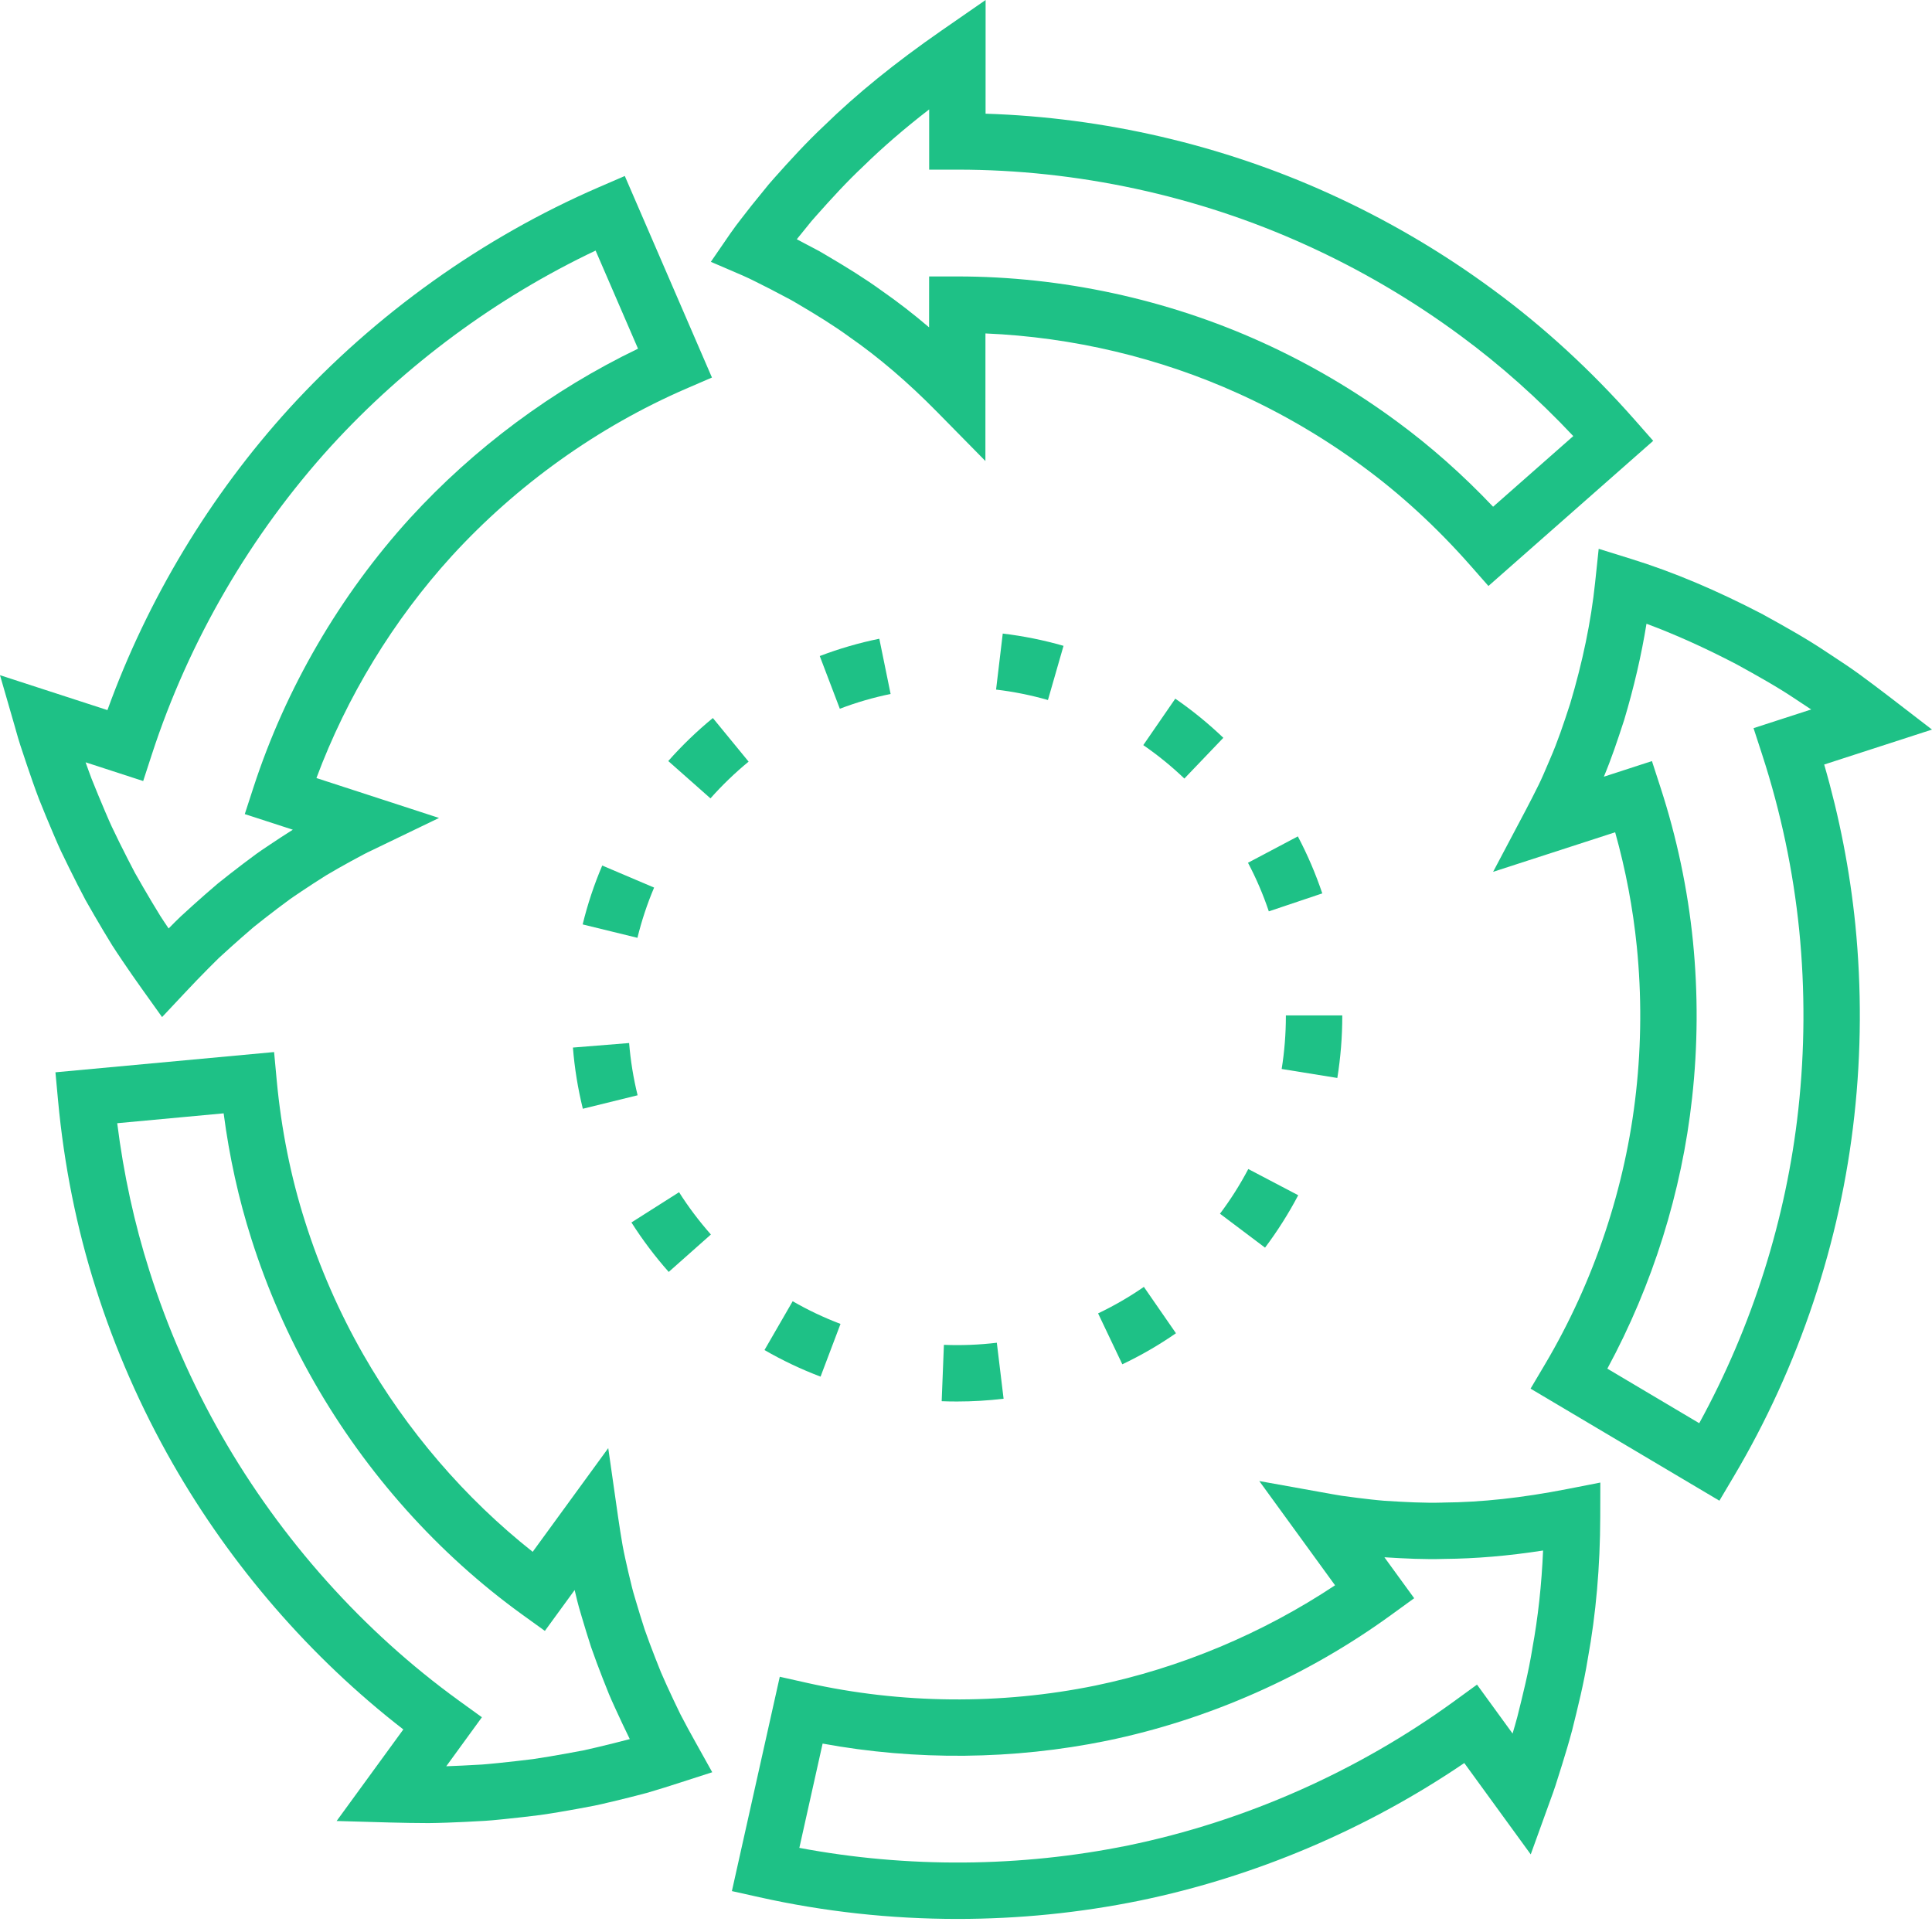
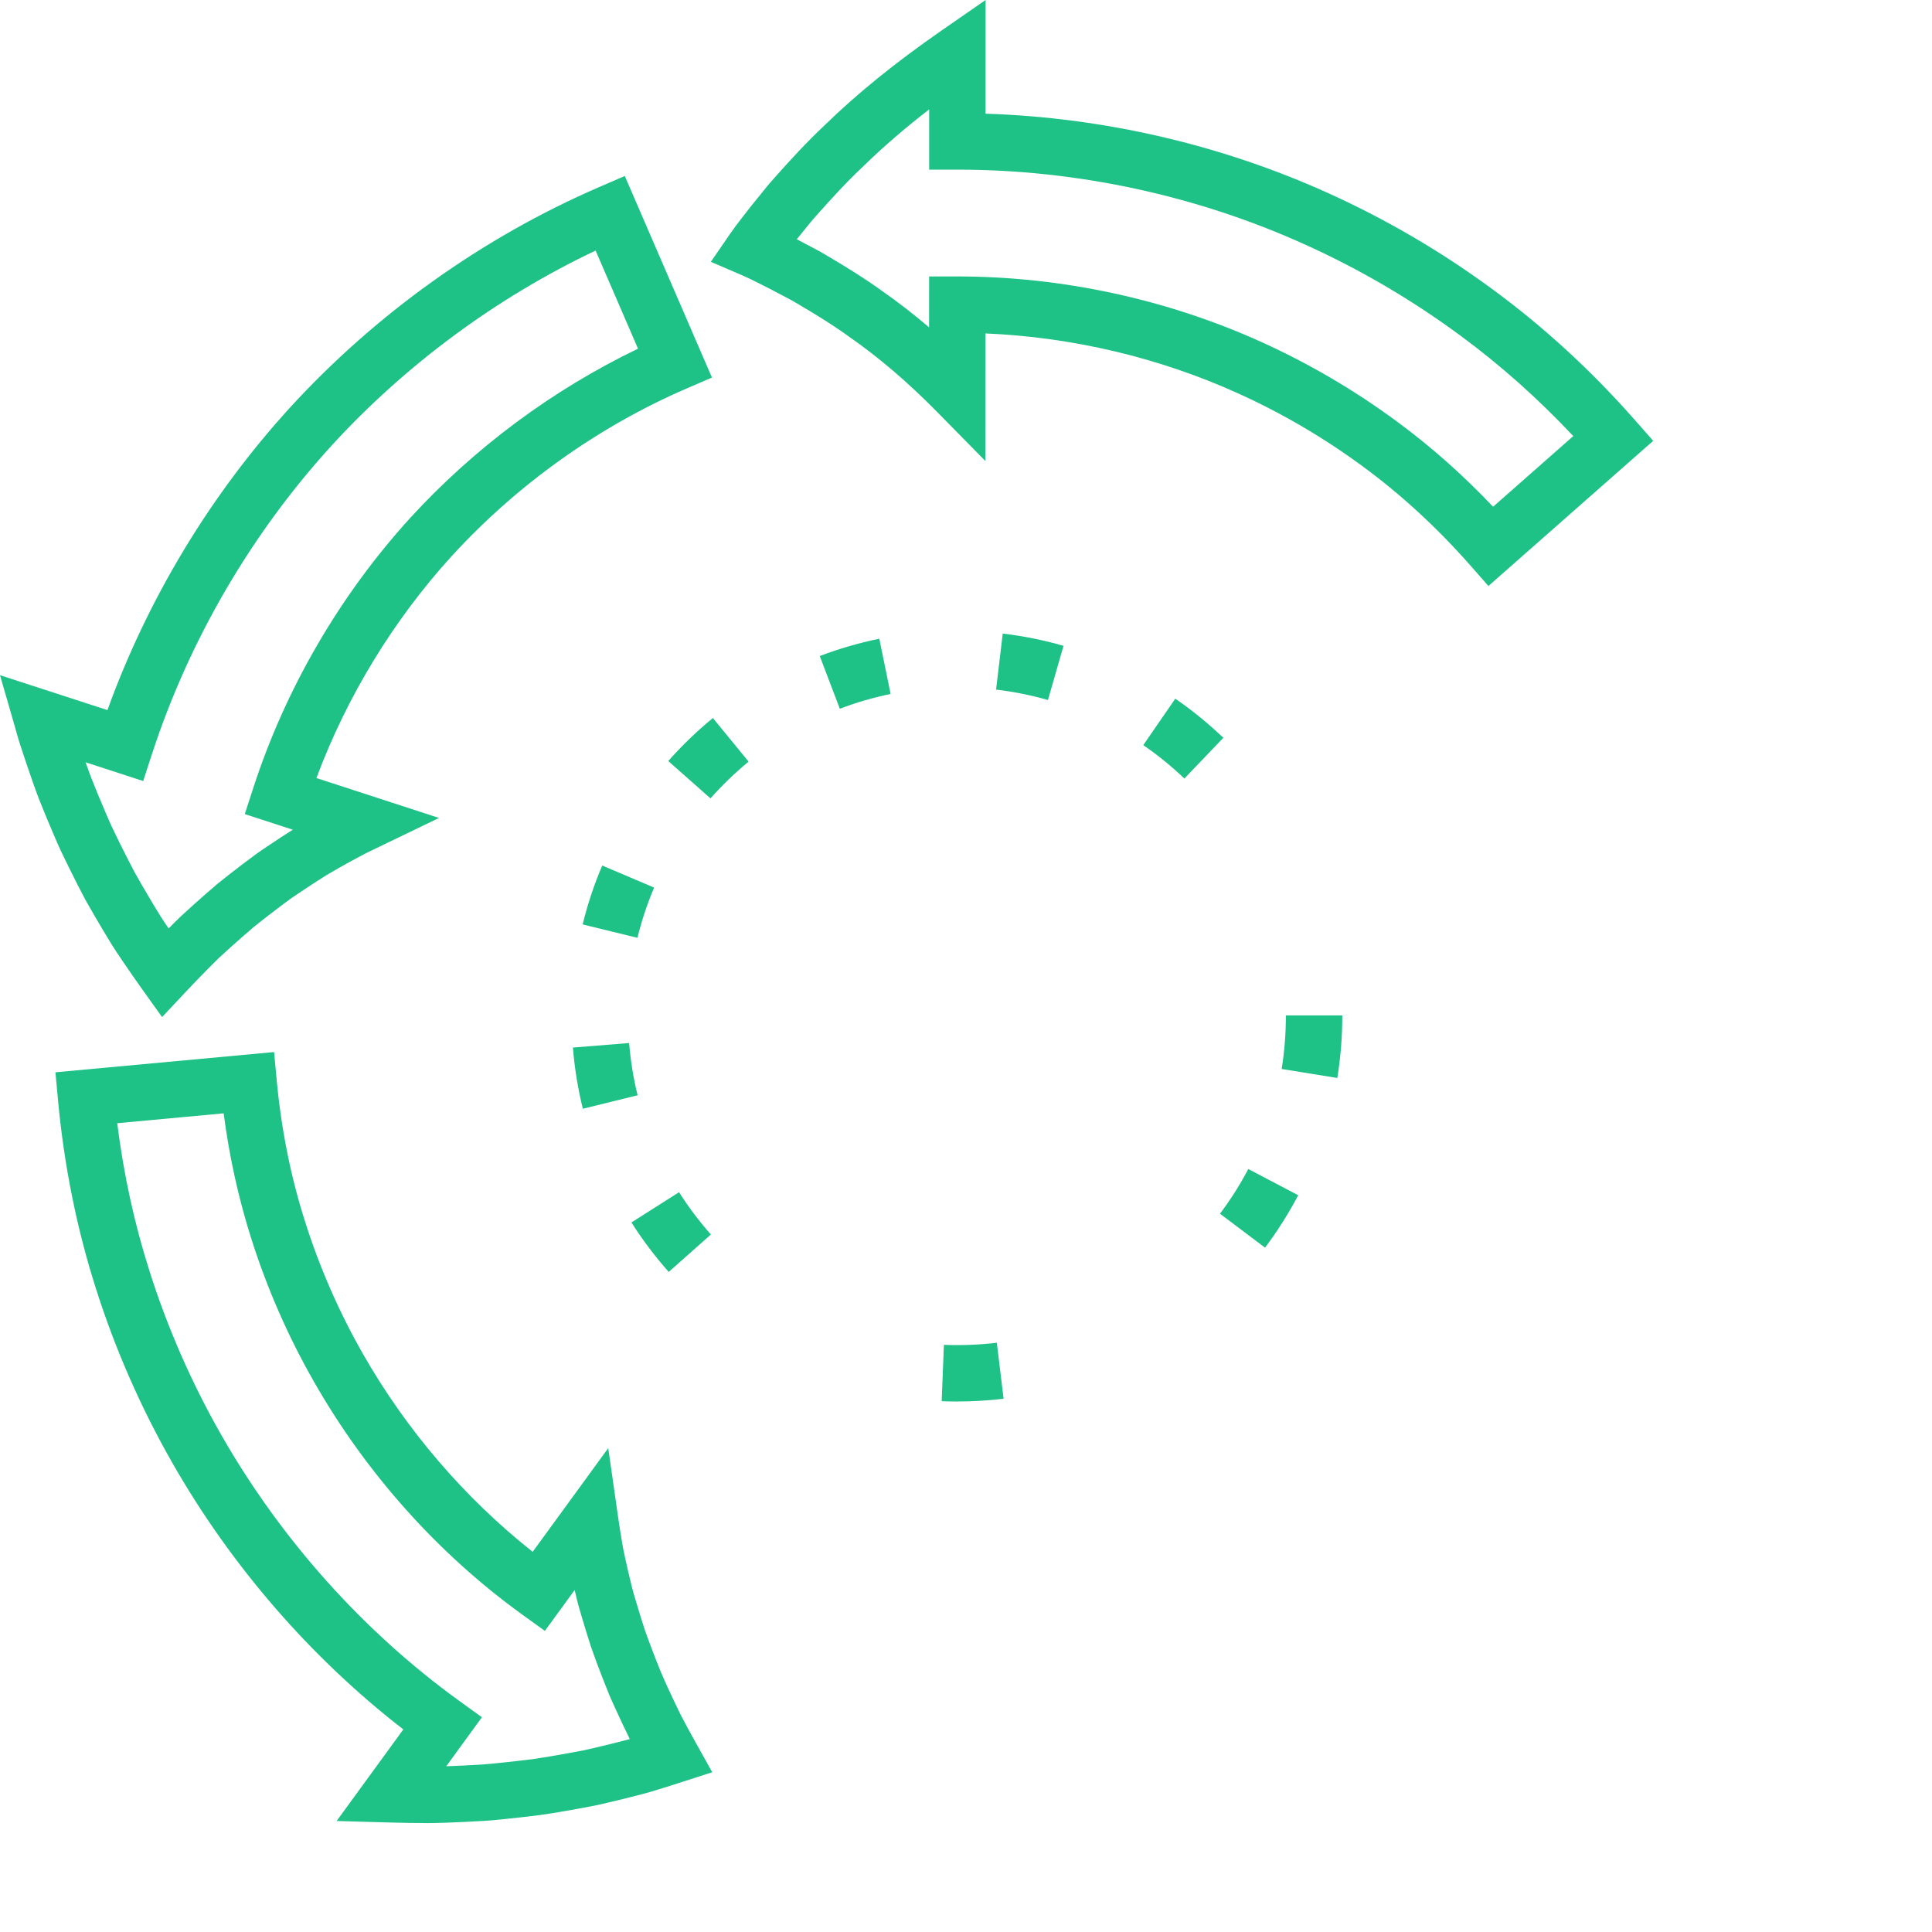
<svg xmlns="http://www.w3.org/2000/svg" width="46" height="46" viewBox="0 0 46 46" fill="none">
  <path d="M16.201 40.818C16.091 40.593 15.983 40.364 15.881 40.141L15.843 40.056C15.807 39.976 15.771 39.897 15.737 39.816L15.6 39.471C15.512 39.243 15.426 39.02 15.35 38.8C15.276 38.572 15.205 38.342 15.14 38.12L15.112 38.026C15.089 37.949 15.067 37.873 15.049 37.8L14.96 37.432C14.909 37.208 14.86 36.996 14.823 36.793C14.784 36.567 14.748 36.339 14.716 36.116L14.482 34.479L12.683 36.948C11.072 35.674 9.684 34.06 8.647 32.245C8.076 31.245 7.611 30.184 7.265 29.09C6.924 28.025 6.697 26.89 6.588 25.717L6.526 25.049L1.32 25.531L1.382 26.2C1.525 27.743 1.827 29.246 2.279 30.665C2.737 32.112 3.352 33.515 4.107 34.837C5.508 37.29 7.4 39.47 9.603 41.177L8.015 43.357L9.289 43.393C9.59 43.401 9.895 43.406 10.203 43.407C10.496 43.404 10.785 43.392 11.065 43.379L11.55 43.353C11.669 43.346 11.784 43.334 11.896 43.323L12.007 43.312C12.293 43.283 12.583 43.25 12.868 43.214L12.879 43.212C13.165 43.172 13.445 43.122 13.737 43.07L14.142 42.994L14.152 42.992C14.262 42.97 14.374 42.944 14.484 42.917L14.576 42.896C14.845 42.832 15.115 42.764 15.379 42.694L15.392 42.691C15.672 42.61 15.945 42.523 16.18 42.447L16.958 42.196L16.56 41.482C16.442 41.27 16.317 41.044 16.201 40.818ZM14.269 41.589L14.176 41.611C14.081 41.633 13.984 41.656 13.889 41.676L13.495 41.749C13.223 41.798 12.957 41.845 12.694 41.883C12.422 41.917 12.146 41.948 11.876 41.976L11.762 41.987C11.658 41.997 11.56 42.007 11.472 42.013L11.004 42.038C10.879 42.043 10.752 42.049 10.625 42.054L11.474 40.887L10.929 40.493C8.649 38.843 6.693 36.657 5.272 34.171C4.564 32.932 3.988 31.616 3.558 30.259C3.2 29.136 2.943 27.956 2.791 26.743L5.325 26.508C5.46 27.541 5.681 28.544 5.985 29.497C6.36 30.68 6.863 31.828 7.482 32.91C8.726 35.088 10.437 37 12.431 38.44L12.973 38.831L13.682 37.858L13.745 38.12C13.769 38.217 13.796 38.31 13.824 38.404L13.851 38.496C13.921 38.735 13.997 38.979 14.075 39.221L14.079 39.232C14.163 39.475 14.254 39.713 14.35 39.961L14.491 40.316L14.495 40.327C14.535 40.423 14.577 40.516 14.62 40.611L14.658 40.694C14.766 40.931 14.879 41.171 14.995 41.407C14.755 41.47 14.51 41.532 14.269 41.589Z" fill="#1EC186" />
-   <path d="M34.371 35.775L34.355 35.776C33.916 35.789 33.464 35.764 32.963 35.733C32.751 35.716 32.53 35.689 32.317 35.663L31.948 35.614C31.873 35.603 31.795 35.589 31.718 35.575L29.983 35.263L31.787 37.745C30.056 38.895 28.096 39.716 26.079 40.133C23.828 40.593 21.456 40.571 19.222 40.07L18.566 39.923L17.426 45.026L18.081 45.172C19.621 45.516 21.208 45.689 22.797 45.689C24.253 45.689 25.71 45.544 27.13 45.254C29.872 44.69 32.533 43.561 34.864 41.977L36.446 44.152L36.916 42.852C36.955 42.746 36.995 42.637 37.034 42.517L37.194 42.01C37.273 41.754 37.354 41.489 37.425 41.221L37.428 41.212C37.566 40.657 37.71 40.083 37.806 39.486C37.999 38.434 38.098 37.3 38.101 36.117L38.103 35.299L37.301 35.456C36.238 35.663 35.279 35.768 34.371 35.775ZM36.484 39.25L36.482 39.265C36.395 39.806 36.258 40.353 36.126 40.881C36.091 41.012 36.053 41.143 36.014 41.275L35.167 40.11L34.624 40.505C32.319 42.18 29.634 43.368 26.861 43.939C24.295 44.462 21.603 44.481 19.032 43.997L19.586 41.514C21.808 41.922 24.132 41.9 26.349 41.447C28.77 40.948 31.114 39.911 33.128 38.447L33.671 38.053L32.962 37.078C33.462 37.109 33.92 37.132 34.389 37.117C35.138 37.111 35.913 37.045 36.74 36.917C36.705 37.732 36.62 38.514 36.484 39.25Z" fill="#1EC186" />
-   <path d="M43.433 18.203L46 17.371L44.989 16.593C44.75 16.409 44.505 16.226 44.261 16.047C44.05 15.894 43.835 15.752 43.626 15.615L43.512 15.54C43.029 15.215 42.535 14.938 41.986 14.636L41.973 14.628C40.865 14.051 39.843 13.62 38.845 13.31L38.064 13.067L37.978 13.88C37.882 14.795 37.682 15.761 37.385 16.754C37.225 17.246 37.088 17.655 36.908 18.068L36.864 18.171C36.787 18.352 36.715 18.523 36.635 18.686C36.533 18.892 36.429 19.097 36.324 19.295L35.55 20.758L38.456 19.816C38.707 20.711 38.88 21.625 38.972 22.541C39.087 23.692 39.08 24.853 38.954 25.993C38.705 28.266 37.954 30.511 36.784 32.486L36.442 33.063L40.938 35.731L41.28 35.154C42.829 32.544 43.822 29.573 44.151 26.564C44.317 25.061 44.325 23.532 44.175 22.018C44.045 20.733 43.796 19.452 43.433 18.203ZM41.959 17.976C42.401 19.336 42.697 20.741 42.839 22.152C42.98 23.572 42.972 25.007 42.817 26.418C42.532 29.016 41.72 31.584 40.458 33.886L38.27 32.587C39.348 30.595 40.043 28.38 40.288 26.141C40.425 24.908 40.432 23.652 40.308 22.408C40.184 21.175 39.925 19.948 39.539 18.759L39.332 18.121L38.187 18.493C38.367 18.064 38.51 17.635 38.664 17.163L38.669 17.148C38.903 16.366 39.082 15.597 39.202 14.851C39.886 15.105 40.593 15.424 41.345 15.816C41.863 16.101 42.328 16.361 42.768 16.657L42.889 16.737C42.966 16.788 43.045 16.84 43.124 16.892L41.751 17.337L41.959 17.976Z" fill="#1EC186" />
  <path d="M17.997 6.709L18.344 6.884L18.834 7.142L18.989 7.232C19.457 7.508 19.843 7.746 20.21 8.012L20.222 8.021C20.916 8.502 21.62 9.104 22.313 9.809L23.462 10.977L23.463 7.939C25.538 8.026 27.607 8.517 29.487 9.37C30.532 9.843 31.532 10.43 32.46 11.115C33.359 11.775 34.212 12.561 34.995 13.448L35.439 13.952L39.362 10.496L38.918 9.992C37.891 8.827 36.764 7.791 35.569 6.912C34.346 6.008 33.025 5.233 31.645 4.608C29.093 3.449 26.279 2.796 23.466 2.707L23.467 0L22.412 0.731C21.31 1.496 20.399 2.235 19.626 2.99C19.199 3.39 18.805 3.823 18.439 4.234L18.306 4.386L17.895 4.892L17.648 5.209C17.565 5.316 17.476 5.433 17.388 5.56L16.925 6.234L17.676 6.557C17.784 6.603 17.895 6.658 17.997 6.709ZM19.321 5.265L19.445 5.124C19.789 4.737 20.16 4.329 20.549 3.965L20.559 3.955C21.02 3.504 21.537 3.058 22.123 2.605L22.123 4.039L22.795 4.039C22.797 4.039 22.798 4.039 22.8 4.039C25.643 4.039 28.51 4.658 31.091 5.831C32.386 6.417 33.625 7.144 34.773 7.992C35.719 8.688 36.621 9.491 37.459 10.383L35.55 12.065C34.83 11.306 34.061 10.624 33.257 10.034C32.254 9.294 31.172 8.659 30.042 8.147C27.786 7.124 25.279 6.582 22.793 6.582L22.122 6.582L22.121 7.794C21.746 7.474 21.369 7.183 20.994 6.922C20.585 6.626 20.169 6.369 19.668 6.074L19.5 5.976L18.971 5.697L19.321 5.265Z" fill="#1EC186" />
  <path d="M1.642 20.656C1.783 20.943 1.91 21.192 2.03 21.417L2.038 21.433C2.177 21.678 2.32 21.924 2.465 22.168L2.675 22.514L2.684 22.527C2.748 22.628 2.816 22.729 2.883 22.828L2.918 22.881C3.07 23.105 3.226 23.331 3.383 23.55L3.859 24.216L4.419 23.62C4.595 23.432 4.775 23.245 4.953 23.066L5 23.019C5.07 22.949 5.139 22.879 5.21 22.81L5.488 22.557C5.671 22.392 5.856 22.23 6.038 22.074C6.209 21.937 6.396 21.791 6.605 21.632L6.895 21.416C6.964 21.366 7.037 21.318 7.108 21.27L7.176 21.224C7.37 21.094 7.567 20.966 7.763 20.843C7.954 20.728 8.156 20.616 8.351 20.508L8.66 20.342C8.717 20.311 8.784 20.279 8.856 20.245L10.453 19.475L7.534 18.525C8.257 16.587 9.363 14.77 10.756 13.239C12.309 11.542 14.238 10.164 16.335 9.255L16.951 8.989L14.876 4.19L14.259 4.457C11.488 5.657 8.941 7.476 6.893 9.717C5.002 11.794 3.512 14.268 2.558 16.907L0 16.076L0.351 17.291C0.363 17.332 0.374 17.372 0.385 17.412C0.415 17.518 0.446 17.628 0.484 17.744L0.64 18.213C0.731 18.479 0.824 18.753 0.928 19.024L0.931 19.032C1.04 19.306 1.154 19.581 1.27 19.852L1.311 19.947C1.356 20.052 1.4 20.155 1.449 20.259L1.642 20.656ZM3.409 18.596L3.617 17.958C4.495 15.261 5.971 12.723 7.884 10.621C9.654 8.686 11.82 7.086 14.181 5.966L15.191 8.302C13.159 9.279 11.293 10.664 9.764 12.335C8.092 14.173 6.803 16.389 6.036 18.744L5.828 19.383L6.972 19.755C6.791 19.869 6.609 19.988 6.427 20.11L6.36 20.155C6.274 20.212 6.188 20.27 6.105 20.33L5.798 20.559C5.571 20.732 5.371 20.887 5.188 21.035L5.174 21.047C4.98 21.212 4.783 21.385 4.586 21.562L4.299 21.824L4.287 21.836C4.206 21.913 4.127 21.992 4.048 22.073L4.015 22.106L3.996 22.078C3.937 21.99 3.876 21.901 3.819 21.811L3.615 21.475C3.479 21.248 3.344 21.014 3.212 20.781C3.1 20.569 2.98 20.333 2.847 20.066L2.663 19.686C2.621 19.597 2.583 19.507 2.544 19.417L2.503 19.322C2.393 19.065 2.285 18.802 2.18 18.54C2.131 18.411 2.085 18.282 2.038 18.15L3.409 18.596Z" fill="#1EC186" />
  <path d="M15.911 18.12L16.916 19.009C17.194 18.695 17.5 18.401 17.824 18.134L16.973 17.096C16.593 17.408 16.236 17.752 15.911 18.12Z" fill="#1EC186" />
  <path d="M15.034 29.106C15.297 29.52 15.596 29.916 15.922 30.284L16.926 29.393C16.648 29.078 16.392 28.74 16.168 28.386L15.034 29.106Z" fill="#1EC186" />
-   <path d="M18.202 32.144C18.628 32.39 19.077 32.603 19.537 32.777L20.012 31.522C19.62 31.373 19.237 31.192 18.873 30.982L18.202 32.144Z" fill="#1EC186" />
  <path d="M15.574 21.133L14.339 20.608C14.146 21.06 13.989 21.532 13.873 22.01L15.177 22.329C15.277 21.921 15.41 21.519 15.574 21.133Z" fill="#1EC186" />
  <path d="M19.518 15.62L19.996 16.875C20.388 16.725 20.795 16.607 21.205 16.523L20.936 15.208C20.454 15.306 19.977 15.445 19.518 15.62Z" fill="#1EC186" />
  <path d="M14.979 24.834L13.641 24.942C13.68 25.433 13.76 25.923 13.877 26.399L15.181 26.078C15.081 25.672 15.013 25.253 14.979 24.834Z" fill="#1EC186" />
-   <path d="M31.483 21.271C31.326 20.806 31.131 20.349 30.901 19.914L29.714 20.542C29.91 20.913 30.077 21.302 30.21 21.699L31.483 21.271Z" fill="#1EC186" />
  <path d="M27.983 16.635L27.221 17.741C27.567 17.979 27.895 18.246 28.199 18.537L29.127 17.567C28.772 17.227 28.387 16.913 27.983 16.635Z" fill="#1EC186" />
  <path d="M22.474 32.02L22.421 33.362C22.541 33.367 22.663 33.369 22.785 33.369C23.155 33.369 23.529 33.347 23.895 33.303L23.734 31.97C23.319 32.02 22.89 32.037 22.474 32.02Z" fill="#1EC186" />
  <path d="M30.616 24.176V24.195C30.616 24.617 30.582 25.04 30.516 25.452L31.841 25.666C31.919 25.183 31.959 24.688 31.959 24.195V24.176H30.616V24.176Z" fill="#1EC186" />
  <path d="M29.047 28.898L30.12 29.706C30.415 29.313 30.681 28.893 30.91 28.458L29.721 27.834C29.526 28.205 29.299 28.563 29.047 28.898Z" fill="#1EC186" />
  <path d="M23.716 16.419C24.134 16.468 24.549 16.552 24.951 16.667L25.322 15.377C24.85 15.241 24.363 15.143 23.875 15.085L23.716 16.419Z" fill="#1EC186" />
-   <path d="M26.145 31.271L26.722 32.483C27.165 32.273 27.595 32.024 27.999 31.744L27.235 30.64C26.89 30.879 26.523 31.091 26.145 31.271Z" fill="#1EC186" />
</svg>